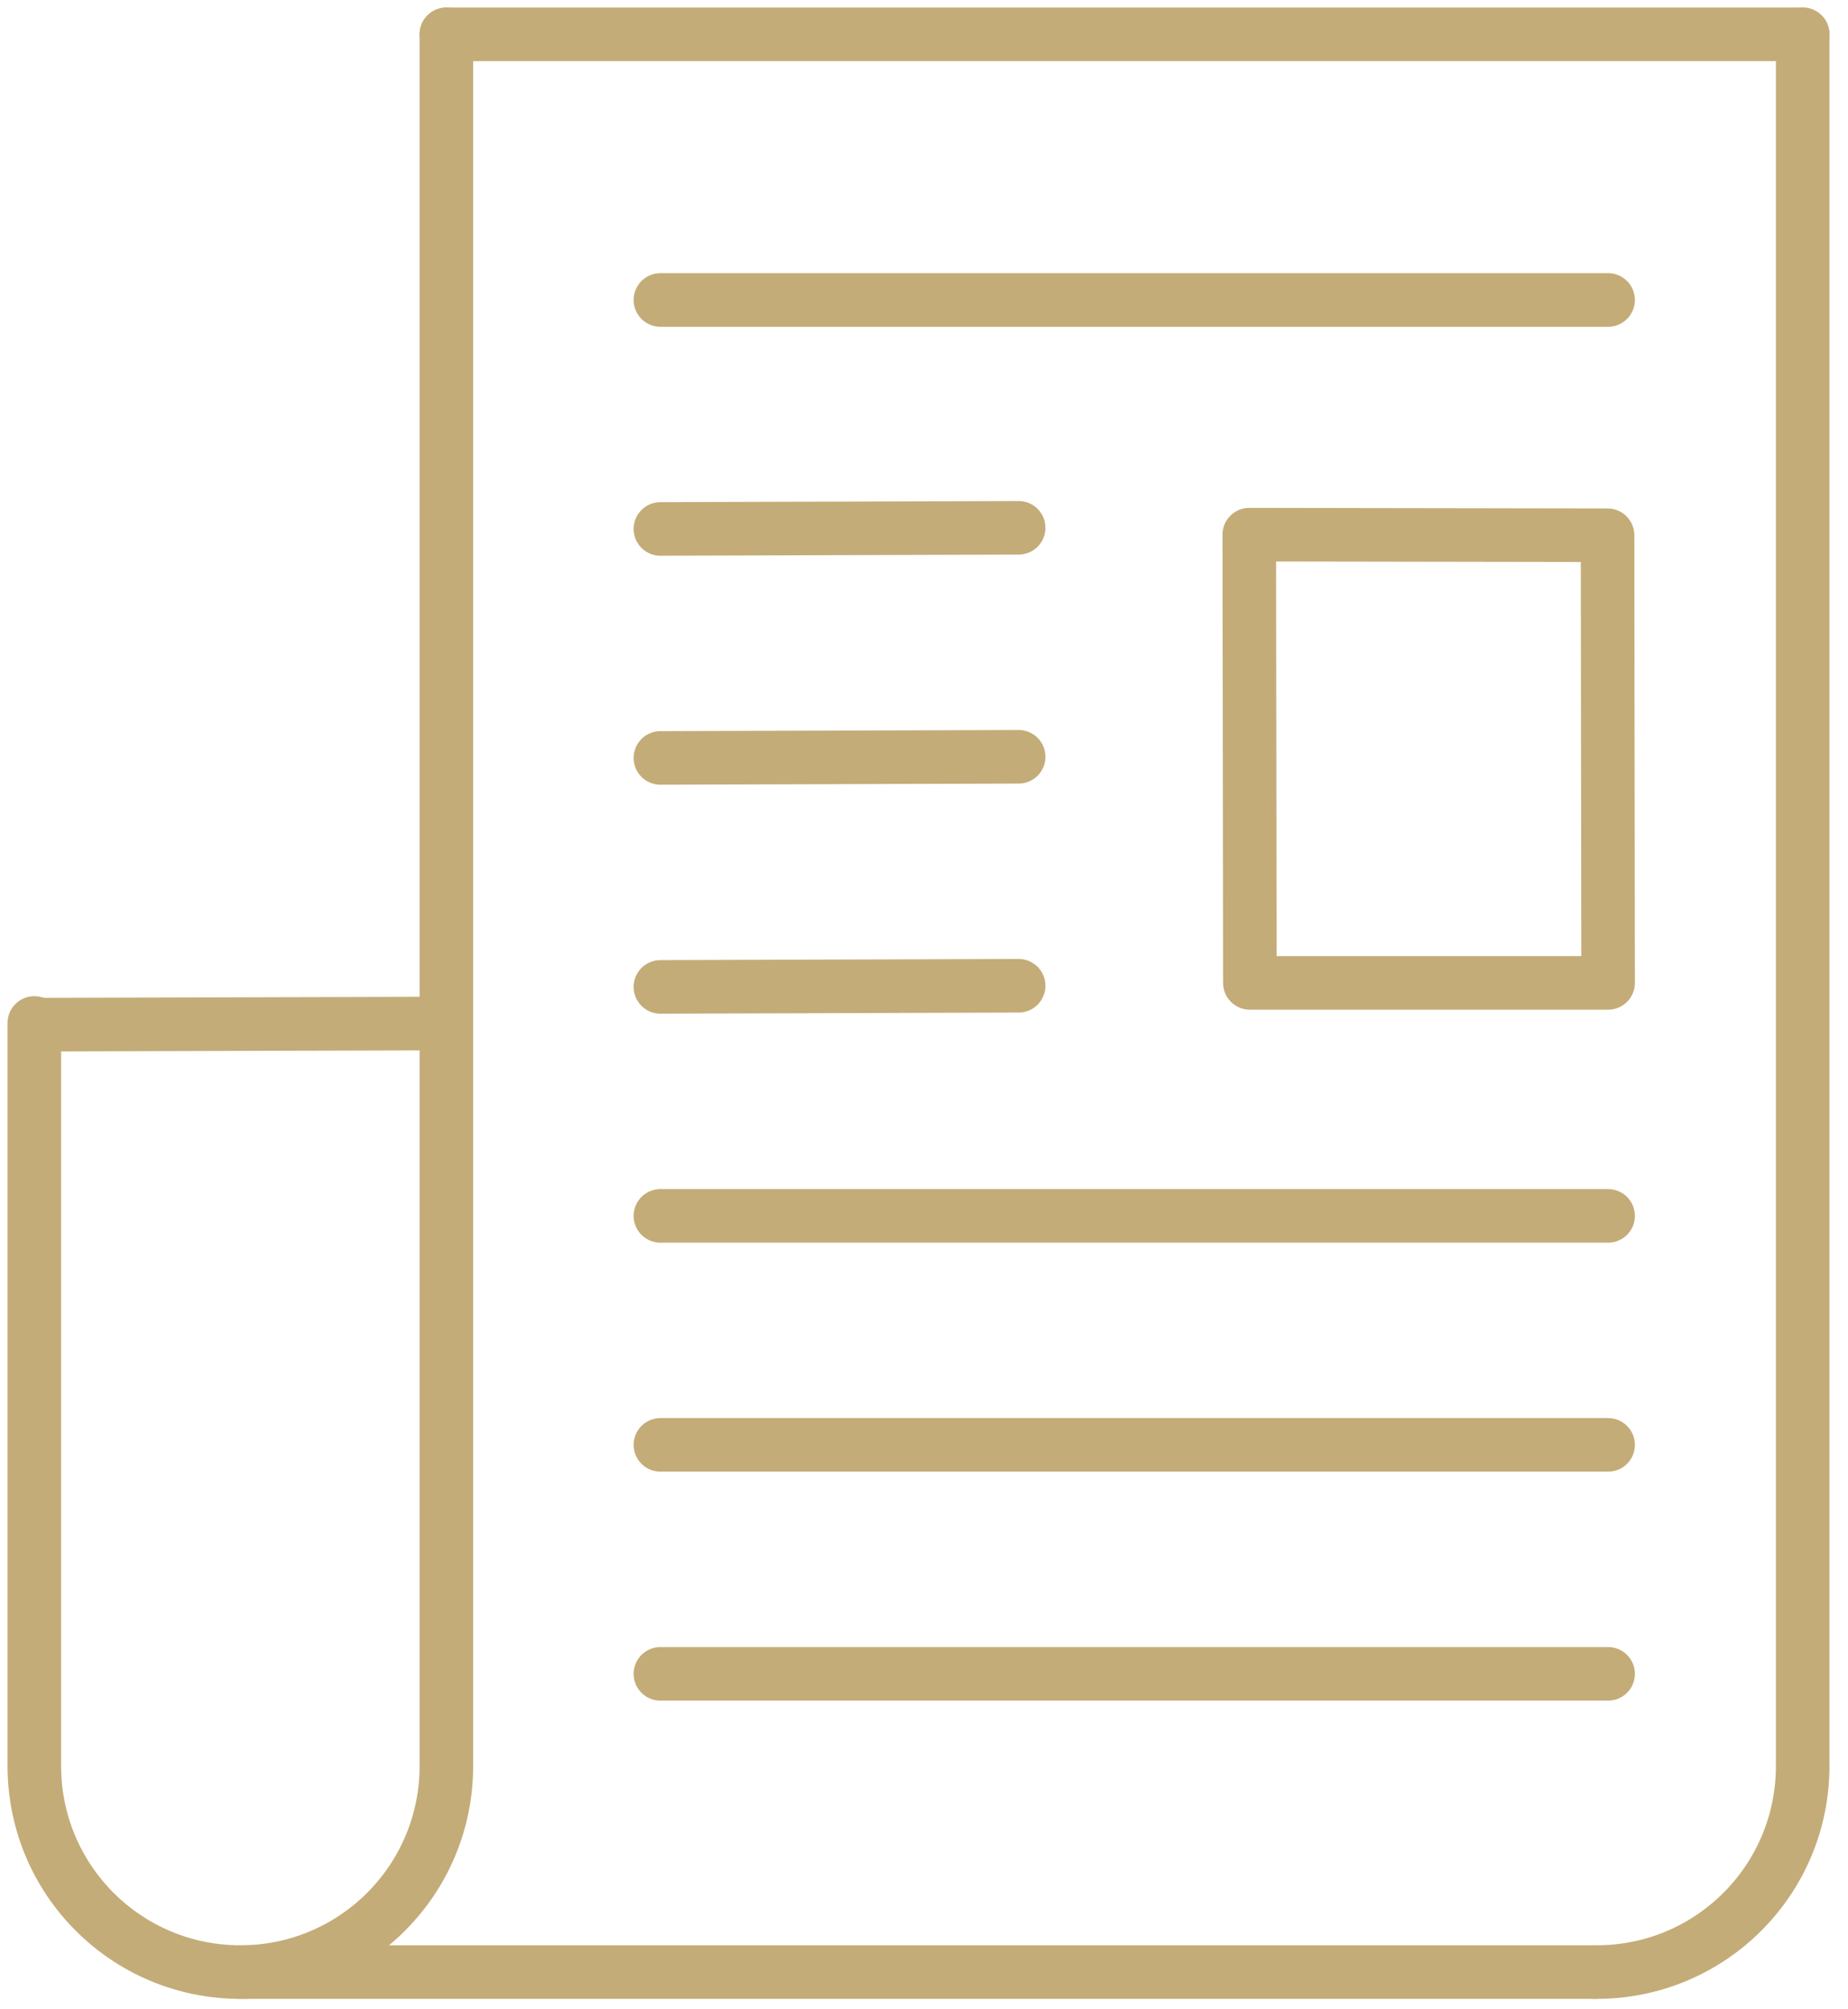
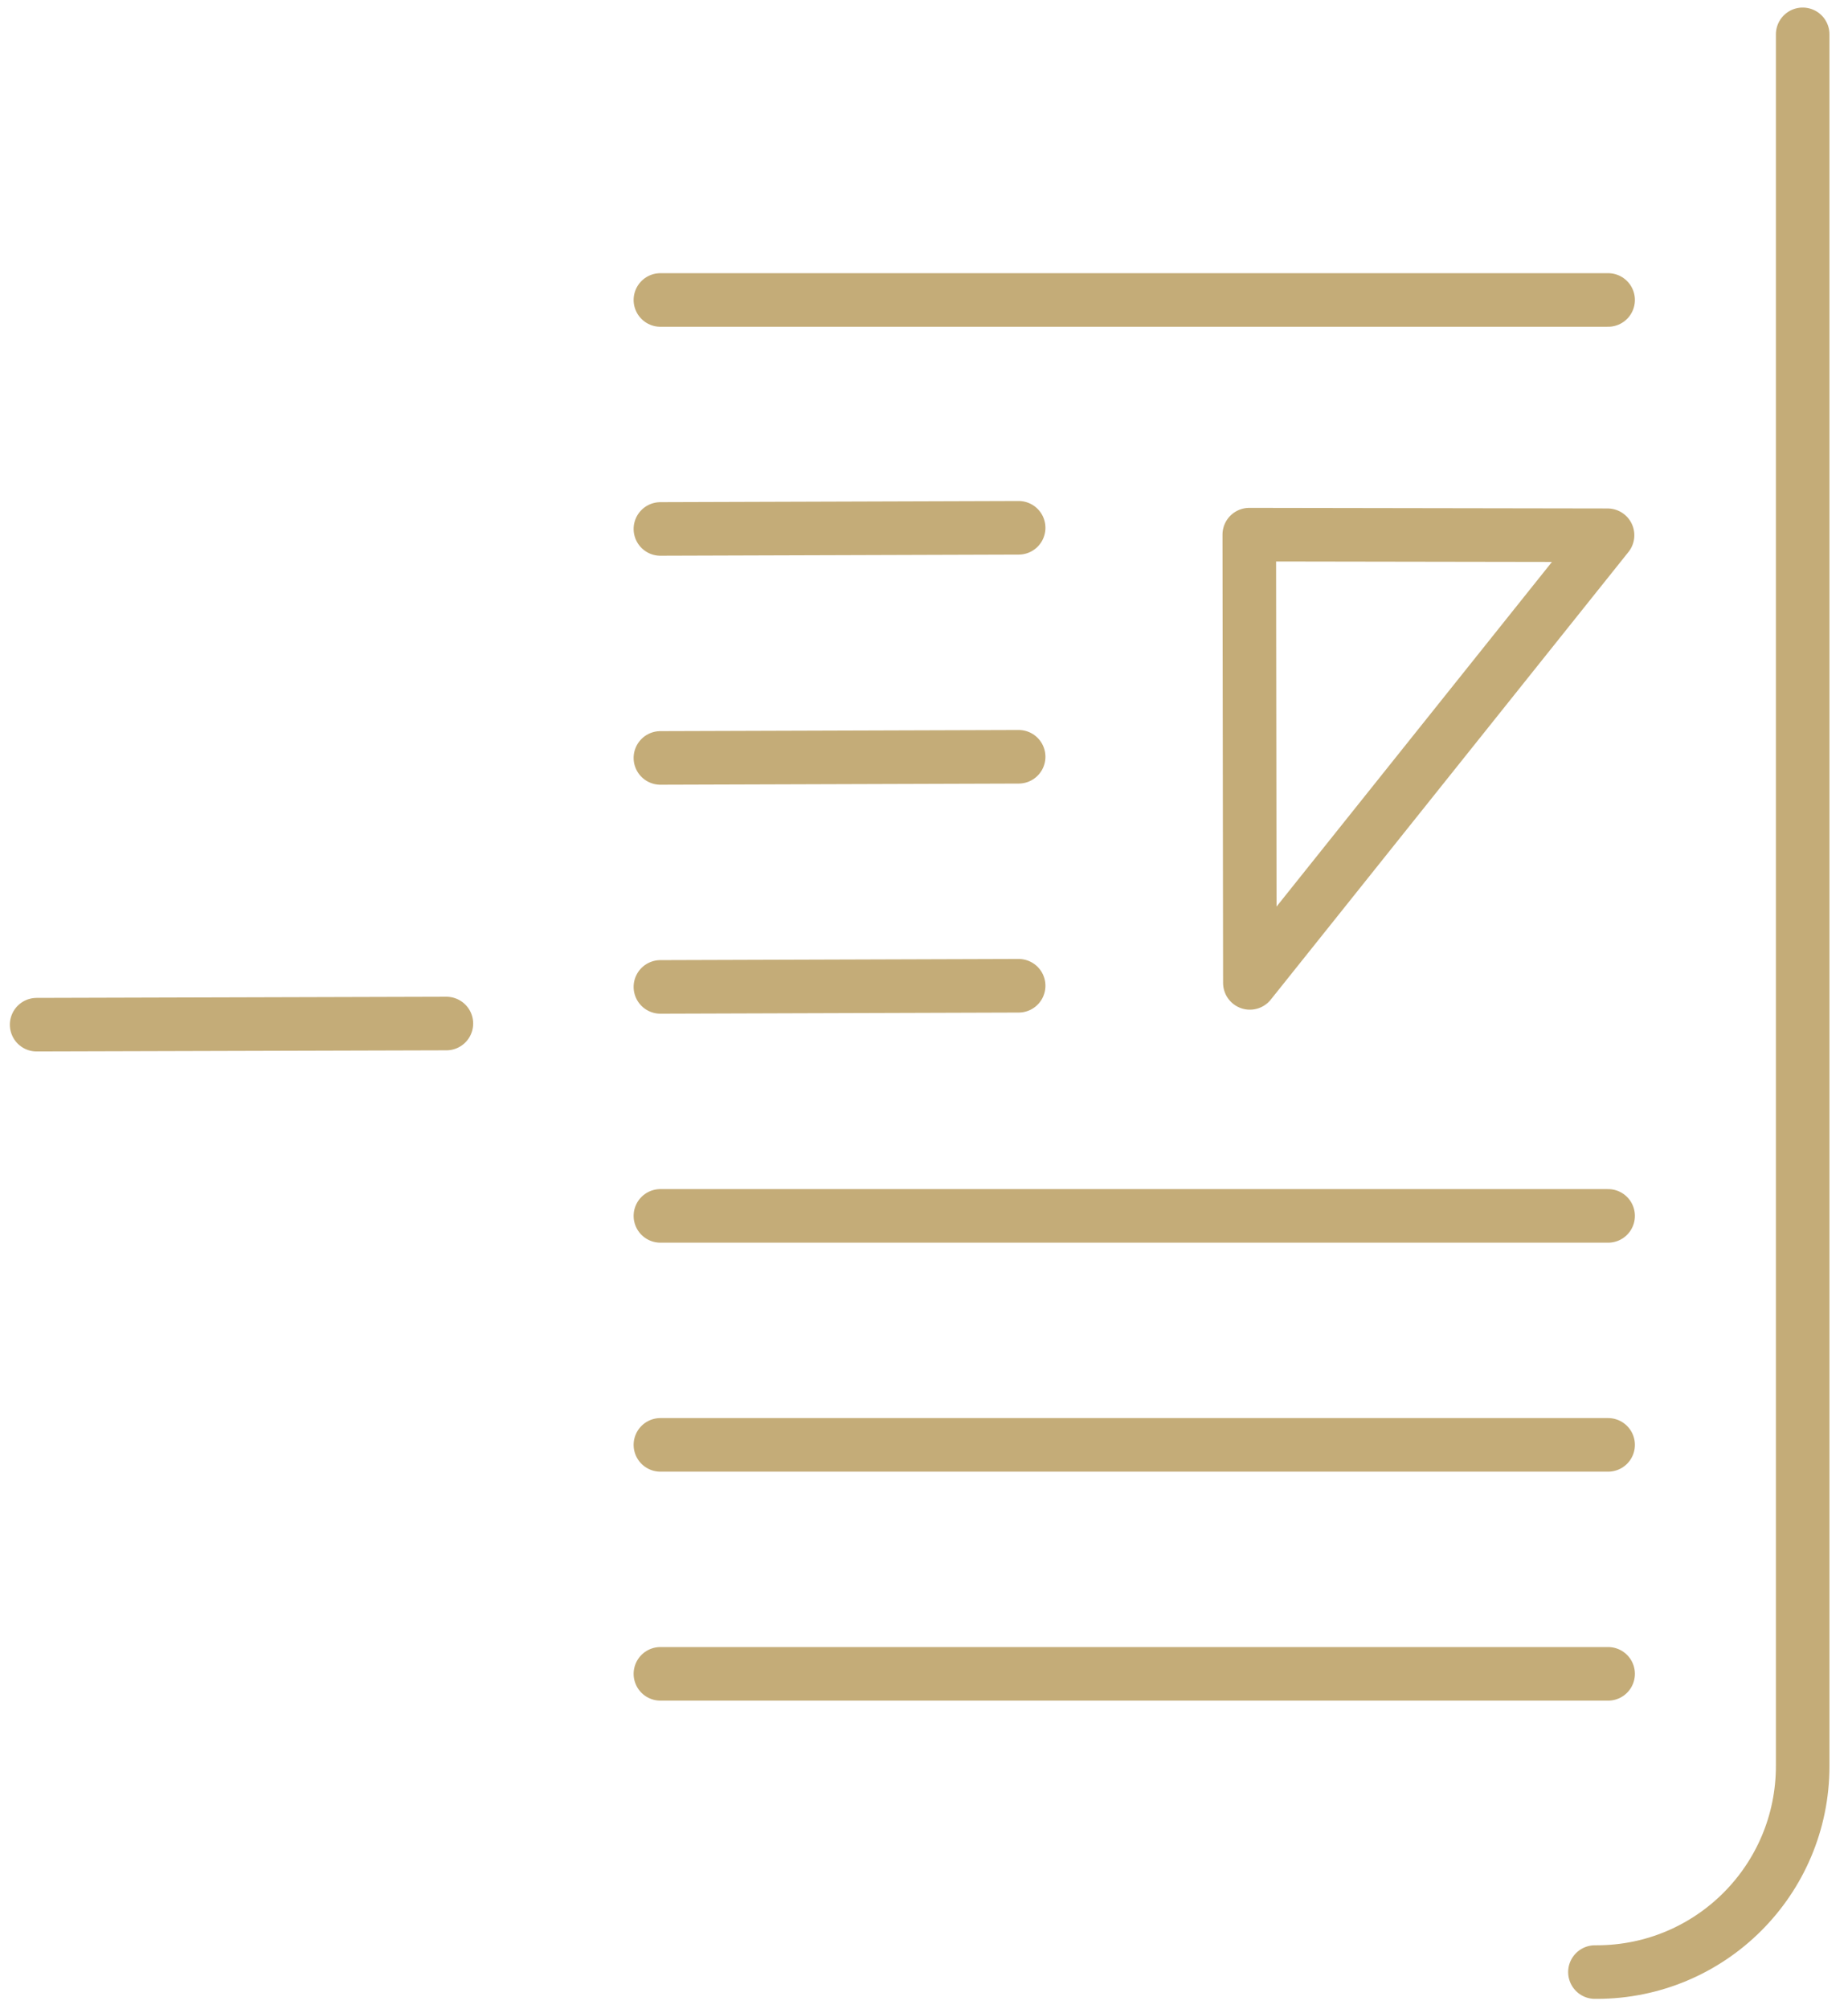
<svg xmlns="http://www.w3.org/2000/svg" width="69" height="75" viewBox="0 0 69 75" fill="none">
  <g clip-path="url(#clip0_4050_192)">
-     <path d="M24.658 11.197H60.043M24.658 45.385H60.043M24.658 53.932H60.043M24.658 62.479H60.043M24.658 19.744L38.034 19.701M24.658 28.291L38.034 28.248M24.658 36.838L38.034 36.795M46.645 19.957L46.667 36.688H60.043L60.022 19.979L46.645 19.957Z" stroke="#C4AC78" stroke-width="2" stroke-linecap="round" stroke-linejoin="round" />
-     <path d="M16.667 1.282C16.667 17.436 16.667 65.919 16.667 65.919C16.667 70.171 13.227 73.611 8.975 73.611C4.722 73.611 1.282 70.171 1.282 65.919C1.282 65.919 1.282 52.949 1.282 38.184" stroke="#C4AC78" stroke-width="2" stroke-linecap="round" stroke-linejoin="round" />
+     <path d="M24.658 11.197H60.043M24.658 45.385H60.043M24.658 53.932H60.043M24.658 62.479H60.043M24.658 19.744L38.034 19.701M24.658 28.291L38.034 28.248M24.658 36.838L38.034 36.795M46.645 19.957L46.667 36.688L60.022 19.979L46.645 19.957Z" stroke="#C4AC78" stroke-width="2" stroke-linecap="round" stroke-linejoin="round" />
    <path d="M67.308 1.282C67.308 1.261 67.308 1.303 67.308 1.282ZM67.308 1.282C67.308 17.5 67.308 65.919 67.308 65.919C67.308 70.171 63.867 73.611 59.615 73.611C59.594 73.611 59.573 73.611 59.551 73.611" stroke="#C4AC78" stroke-width="2" stroke-linecap="round" stroke-linejoin="round" />
    <path d="M16.667 38.205L1.368 38.248" stroke="#C4AC78" stroke-width="2" stroke-linecap="round" stroke-linejoin="round" />
-     <path d="M59.551 73.611H8.974" stroke="#C4AC78" stroke-width="2" stroke-linecap="round" stroke-linejoin="round" />
-     <path d="M67.308 1.282H16.666" stroke="#C4AC78" stroke-width="2" stroke-linecap="round" stroke-linejoin="round" />
  </g>
  <defs>
    <clipPath id="clip0_4050_192">
      <rect width="68.59" height="75" fill="white" />
    </clipPath>
  </defs>
</svg>